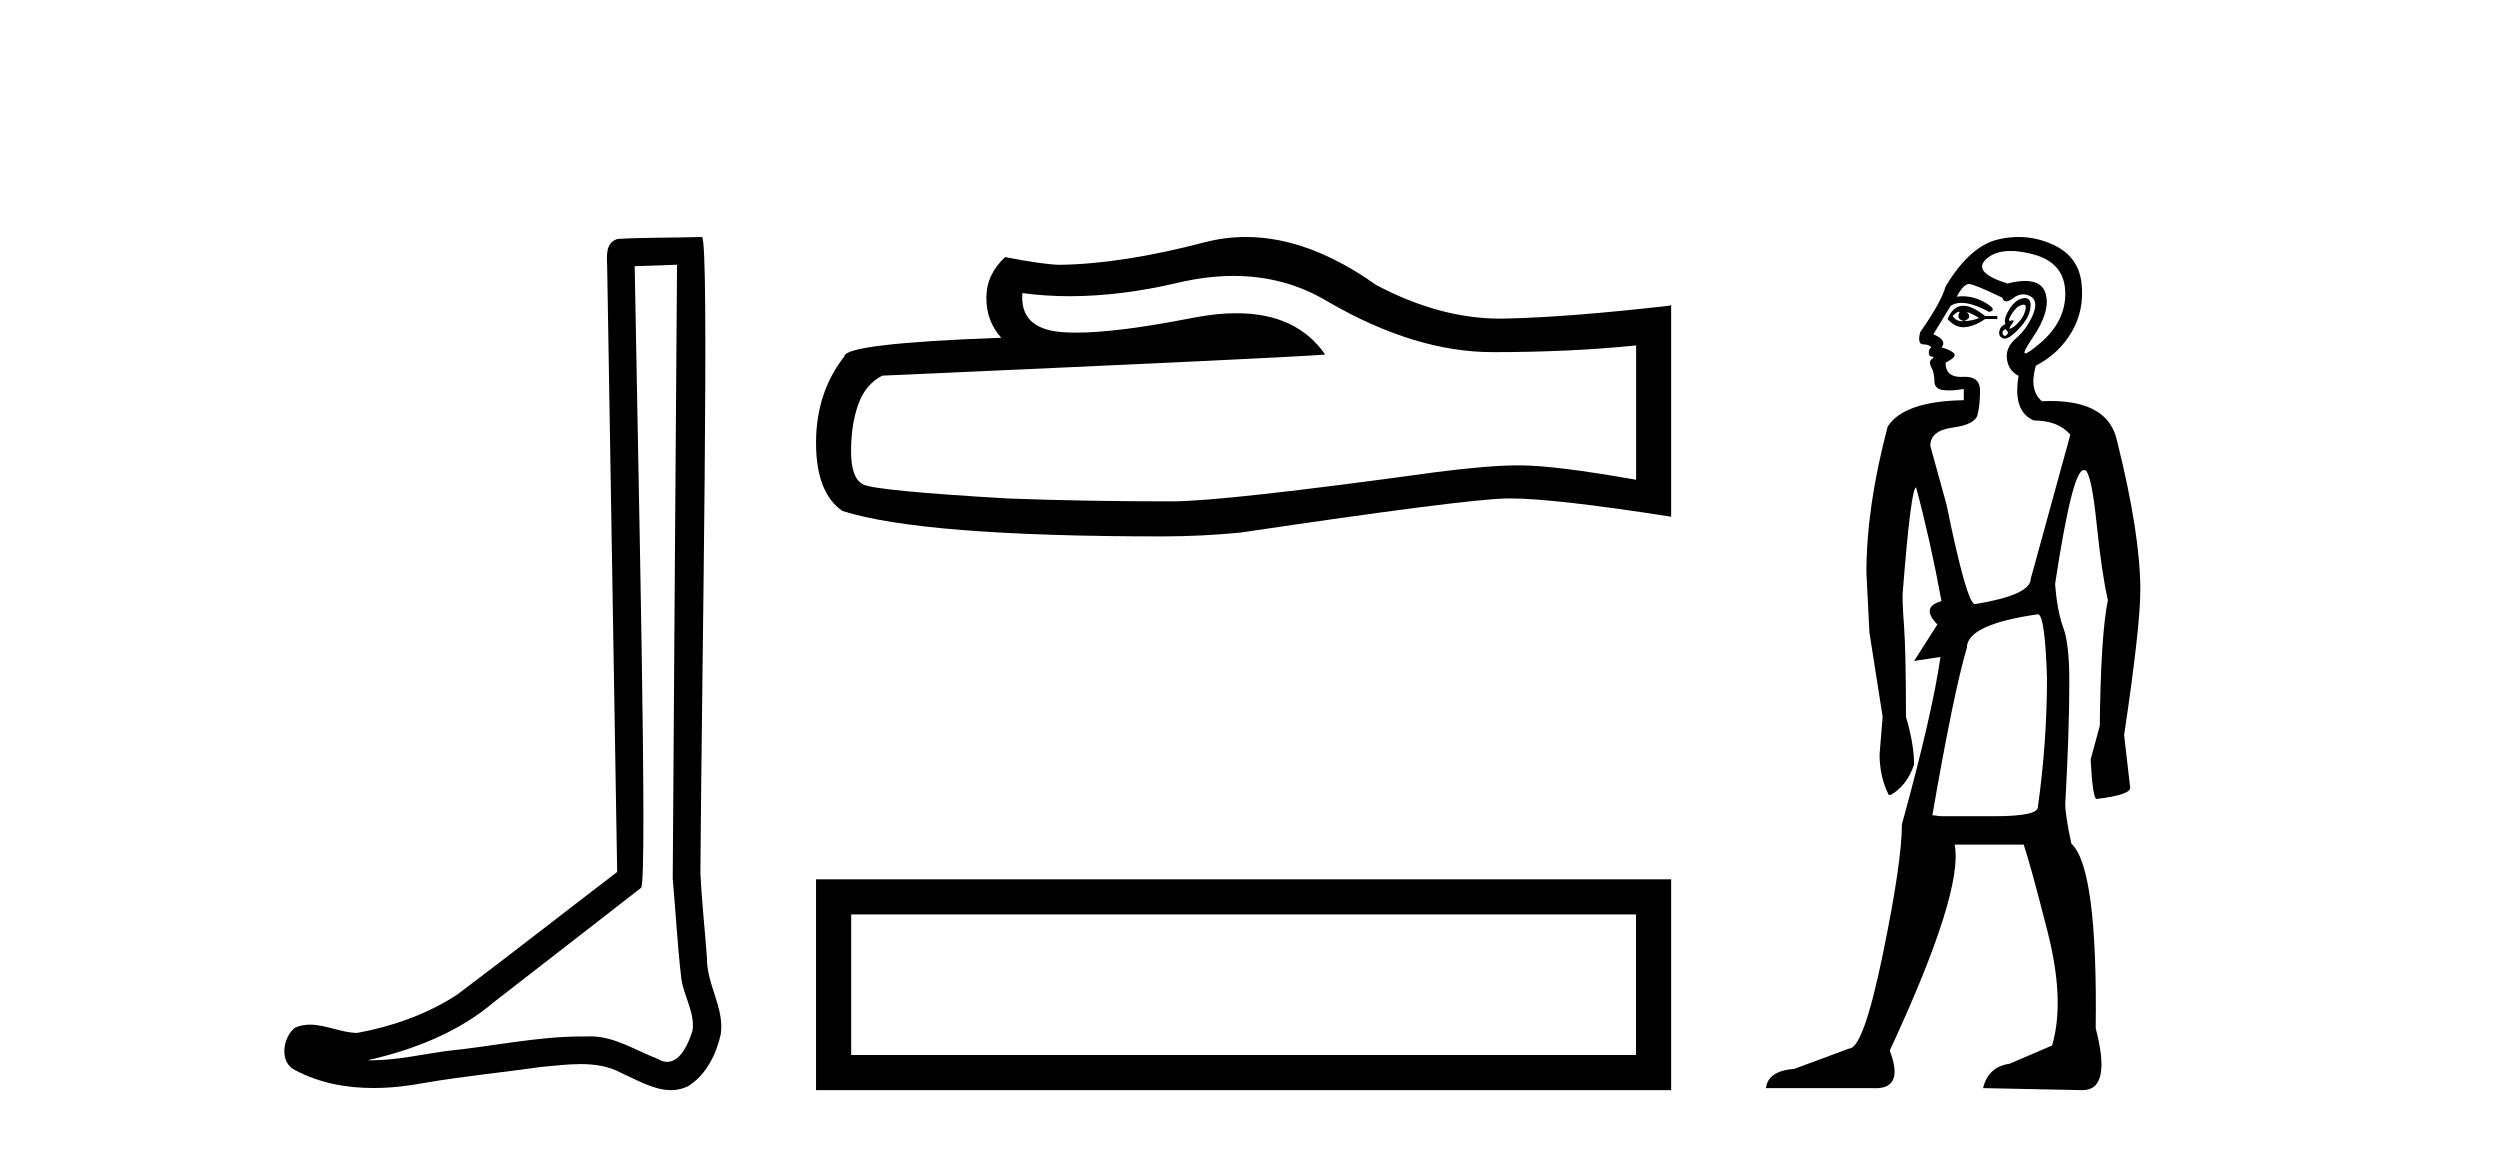
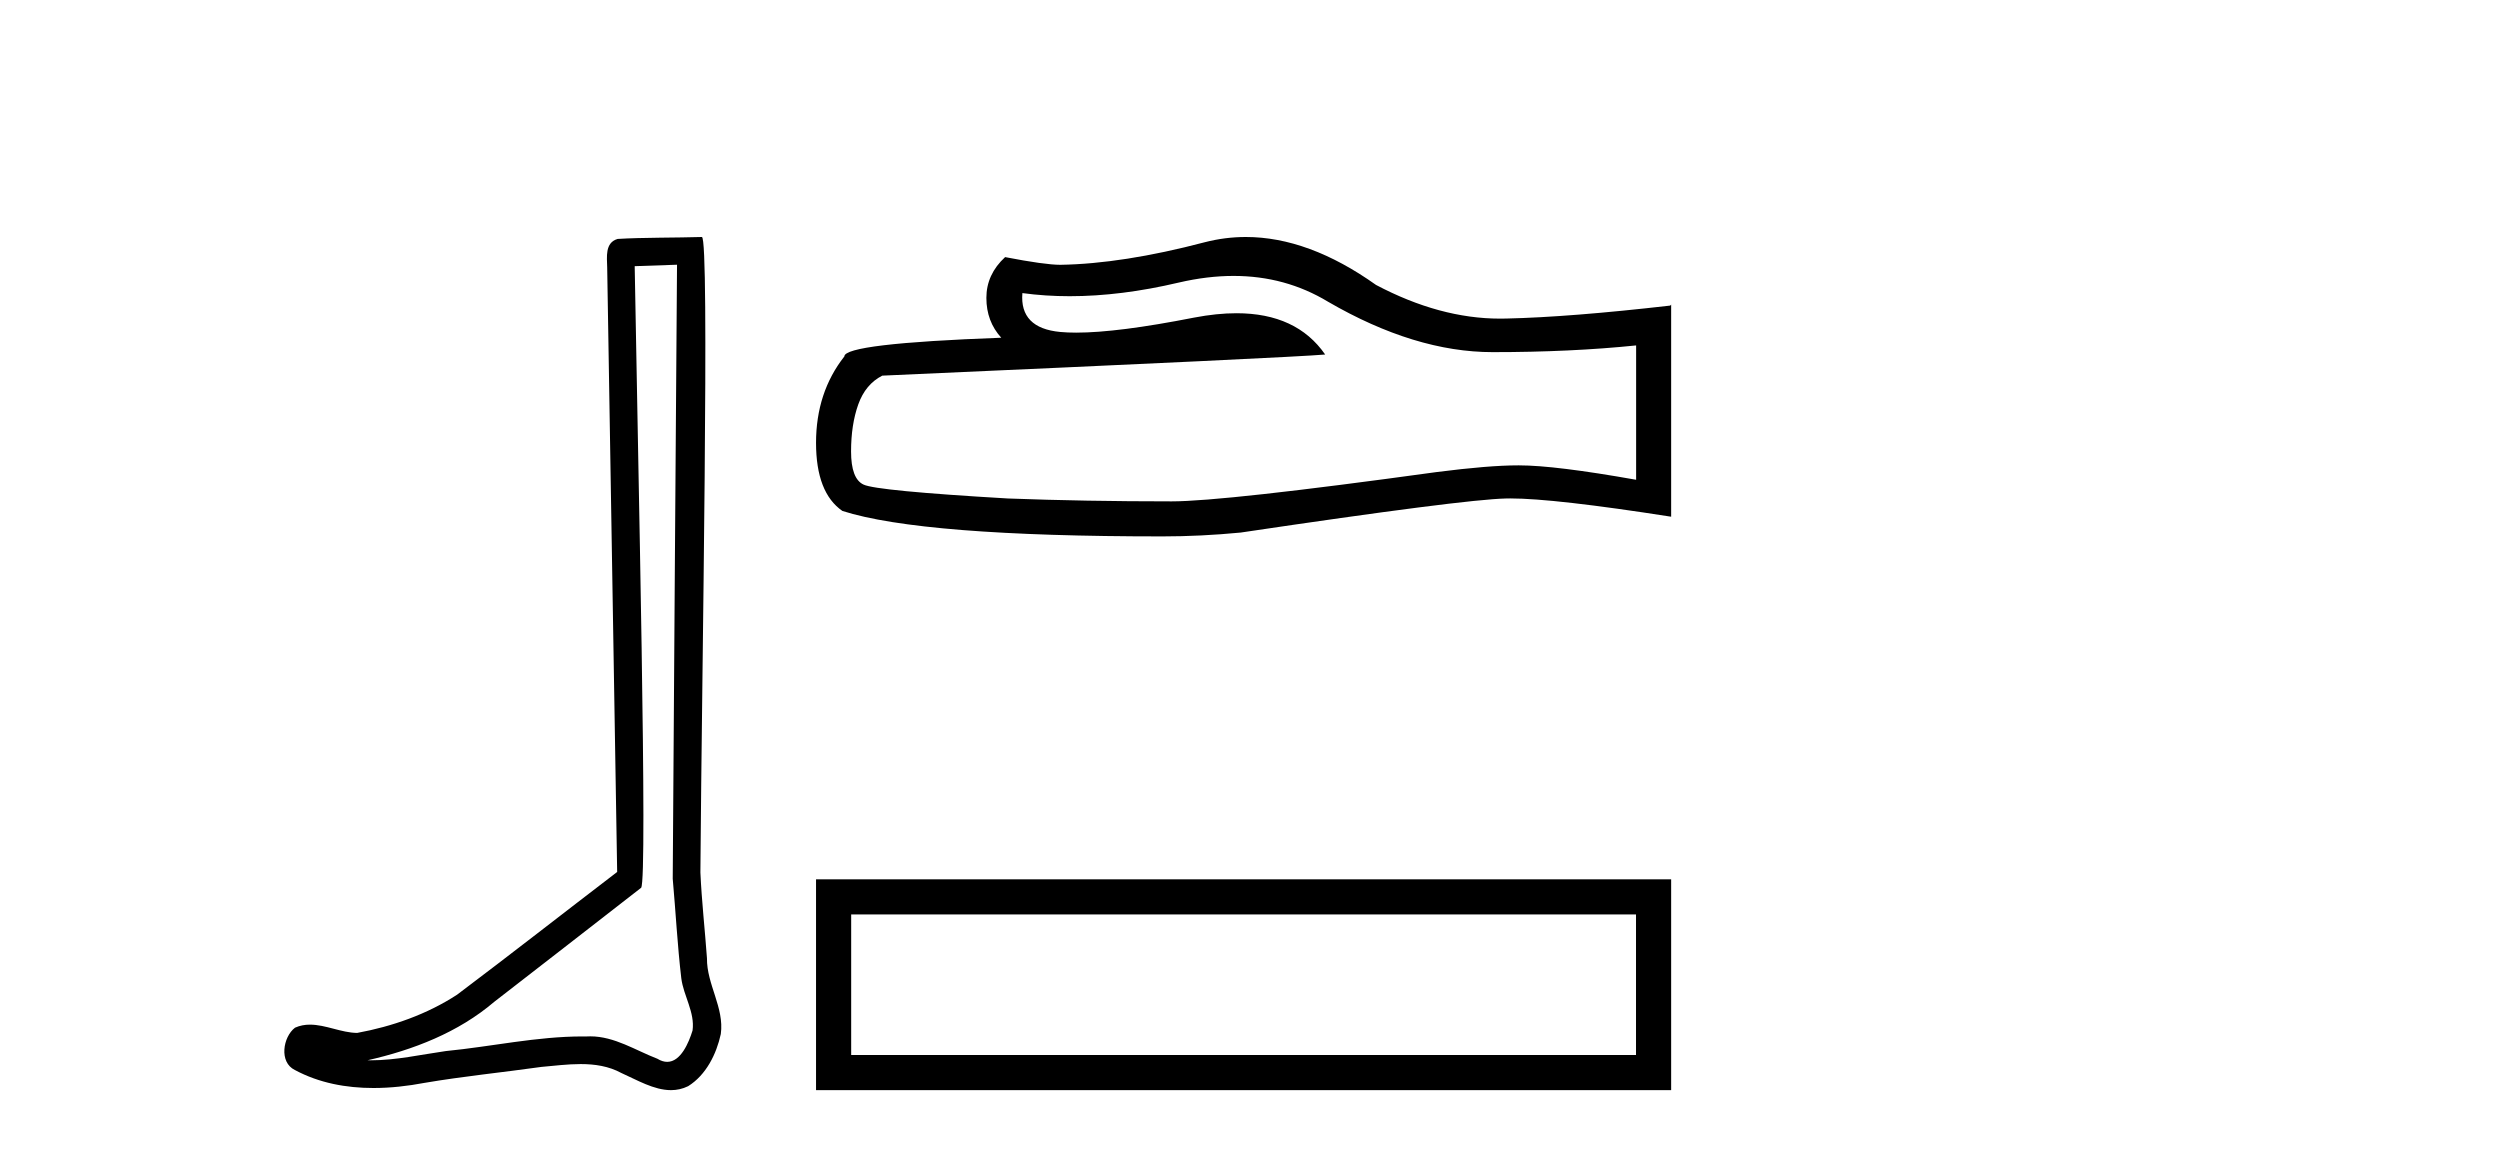
<svg xmlns="http://www.w3.org/2000/svg" width="89.0" height="41.0">
  <path d="M 24.102 9.424 C 24.052 16.711 23.994 23.997 23.949 31.284 C 24.055 32.464 24.116 33.649 24.254 34.826 C 24.334 35.455 24.744 36.041 24.655 36.685 C 24.521 37.12 24.235 37.802 23.753 37.802 C 23.645 37.802 23.529 37.769 23.402 37.691 C 22.621 37.391 21.876 36.894 21.015 36.894 C 20.967 36.894 20.919 36.895 20.87 36.898 C 20.828 36.898 20.785 36.897 20.742 36.897 C 19.105 36.897 17.496 37.259 15.871 37.418 C 14.984 37.544 14.099 37.747 13.199 37.747 C 13.161 37.747 13.123 37.746 13.085 37.745 C 14.71 37.378 16.315 36.757 17.595 35.665 C 19.337 34.31 21.086 32.963 22.825 31.604 C 23.061 31.314 22.712 16.507 22.595 9.476 C 23.097 9.459 23.599 9.441 24.102 9.424 ZM 24.987 8.437 C 24.987 8.437 24.987 8.437 24.986 8.437 C 24.126 8.465 22.845 8.452 21.988 8.506 C 21.529 8.639 21.609 9.152 21.616 9.52 C 21.734 16.694 21.853 23.868 21.971 31.042 C 20.069 32.496 18.184 33.973 16.271 35.412 C 15.201 36.109 13.963 36.543 12.714 36.772 C 12.155 36.766 11.591 36.477 11.034 36.477 C 10.856 36.477 10.678 36.507 10.502 36.586 C 10.073 36.915 9.925 37.817 10.499 38.093 C 11.363 38.557 12.326 38.733 13.294 38.733 C 13.906 38.733 14.521 38.663 15.115 38.55 C 16.495 38.315 17.889 38.178 19.275 37.982 C 19.731 37.942 20.204 37.881 20.67 37.881 C 21.174 37.881 21.67 37.953 22.125 38.201 C 22.673 38.444 23.277 38.809 23.886 38.809 C 24.09 38.809 24.295 38.768 24.498 38.668 C 25.136 38.27 25.505 37.528 25.661 36.81 C 25.79 35.873 25.157 35.044 25.168 34.114 C 25.095 33.096 24.98 32.08 24.934 31.061 C 24.986 23.698 25.27 8.437 24.987 8.437 Z" style="fill:#000000;stroke:none" />
  <path d="M 43.915 9.823 Q 45.759 9.823 47.279 10.742 Q 50.371 12.536 53.138 12.536 Q 55.923 12.536 58.246 12.297 L 58.246 17.08 Q 55.359 16.567 54.078 16.567 L 54.043 16.567 Q 53.001 16.567 51.139 16.806 Q 43.571 17.849 41.709 17.849 Q 38.617 17.849 35.884 17.746 Q 31.203 17.473 30.742 17.251 Q 30.298 17.046 30.298 16.072 Q 30.298 15.115 30.554 14.398 Q 30.81 13.68 31.408 13.373 Q 46.031 12.724 47.176 12.621 Q 46.157 11.151 44.019 11.151 Q 43.324 11.151 42.512 11.306 Q 39.789 11.842 38.312 11.842 Q 38.002 11.842 37.746 11.818 Q 36.294 11.682 36.397 10.434 L 36.397 10.434 Q 37.212 10.545 38.081 10.545 Q 39.906 10.545 41.966 10.059 Q 42.982 9.823 43.915 9.823 ZM 44.35 8.437 Q 43.61 8.437 42.888 8.624 Q 39.967 9.392 37.746 9.427 Q 37.199 9.427 35.782 9.153 Q 35.115 9.768 35.115 10.605 Q 35.115 11.442 35.645 12.023 Q 30.059 12.228 30.059 12.689 Q 29.051 13.971 29.051 15.764 Q 29.051 17.541 29.99 18.19 Q 32.826 19.096 41.385 19.096 Q 42.751 19.096 44.169 18.959 Q 52.096 17.78 53.616 17.746 Q 53.688 17.744 53.766 17.744 Q 55.328 17.744 59.493 18.395 L 59.493 10.844 L 59.459 10.879 Q 55.888 11.289 53.633 11.34 Q 53.518 11.343 53.402 11.343 Q 51.256 11.343 48.987 10.144 Q 46.586 8.437 44.35 8.437 Z" style="fill:#000000;stroke:none" />
  <path d="M 29.051 31.304 L 29.051 38.809 L 59.493 38.809 L 59.493 31.304 L 29.051 31.304 M 58.242 32.554 L 58.242 37.558 L 30.302 37.558 L 30.302 32.554 L 58.242 32.554 Z" style="fill:#000000;stroke:none" />
-   <path d="M 69.74 11.098 Q 69.755 11.098 69.767 11.104 Q 69.622 11.357 69.911 11.429 Q 70.236 11.321 70.02 11.104 L 70.02 11.104 Q 70.236 11.177 70.453 11.321 Q 70.2 11.429 69.911 11.429 Q 69.875 11.435 69.841 11.435 Q 69.638 11.435 69.514 11.249 Q 69.665 11.098 69.74 11.098 ZM 69.895 10.885 Q 69.866 10.885 69.839 10.888 Q 69.514 10.924 69.333 11.357 Q 69.593 11.65 69.897 11.65 Q 69.931 11.65 69.966 11.646 Q 70.309 11.61 70.67 11.357 L 71.103 11.357 L 71.103 11.249 L 70.67 11.249 Q 70.206 10.885 69.895 10.885 ZM 72.04 10.845 Q 72.135 10.845 72.115 10.978 Q 72.079 11.213 71.916 11.411 Q 71.754 11.61 71.609 11.682 Q 71.571 11.701 71.553 11.701 Q 71.503 11.701 71.609 11.556 Q 71.723 11.4 71.658 11.4 Q 71.64 11.4 71.609 11.411 Q 71.576 11.424 71.555 11.424 Q 71.485 11.424 71.555 11.285 Q 71.645 11.104 71.826 10.924 Q 71.967 10.845 72.04 10.845 ZM 71.392 11.718 Q 71.537 11.827 71.447 11.917 Q 71.405 11.958 71.372 11.958 Q 71.332 11.958 71.302 11.899 Q 71.248 11.791 71.392 11.718 ZM 72.091 10.611 Q 72.03 10.611 71.952 10.635 Q 71.717 10.707 71.519 11.032 Q 71.32 11.357 71.392 11.538 Q 71.212 11.61 71.176 11.791 Q 71.139 11.971 71.302 12.043 Q 71.33 12.056 71.364 12.056 Q 71.524 12.056 71.808 11.773 Q 72.151 11.429 72.241 11.14 Q 72.331 10.851 72.259 10.707 Q 72.211 10.611 72.091 10.611 ZM 71.574 8.935 Q 71.916 8.935 72.35 9.045 Q 73.487 9.334 73.523 10.382 Q 73.56 11.429 72.62 12.224 Q 72.199 12.581 72.101 12.581 Q 71.981 12.581 72.35 12.043 Q 73.018 11.068 72.819 10.436 Q 72.683 10.002 72.096 10.002 Q 71.827 10.002 71.465 10.093 Q 70.2 9.696 70.706 9.226 Q 71.019 8.935 71.574 8.935 ZM 70.095 10.11 Q 70.103 10.11 70.11 10.111 Q 70.309 10.129 71.284 10.599 Q 71.321 10.73 71.422 10.73 Q 71.515 10.73 71.663 10.617 Q 71.845 10.478 72.026 10.478 Q 72.152 10.478 72.277 10.544 Q 72.584 10.707 72.368 11.213 Q 72.151 11.718 71.772 12.043 Q 71.392 12.369 71.447 12.784 Q 71.501 13.199 71.862 13.38 Q 71.645 14.644 72.404 14.969 Q 73.271 14.969 73.704 15.475 L 72.295 20.604 Q 72.295 21.182 70.309 21.507 Q 70.02 21.507 69.297 17.967 L 68.719 15.872 Q 68.719 15.33 69.514 15.222 Q 70.309 15.114 70.399 14.771 Q 70.489 14.427 70.489 13.904 Q 70.489 13.414 69.952 13.414 Q 69.915 13.414 69.875 13.416 Q 69.837 13.418 69.801 13.418 Q 69.261 13.418 69.261 12.91 Q 69.695 12.694 69.55 12.567 Q 69.406 12.441 69.117 12.369 Q 69.333 12.116 68.828 11.899 L 69.442 10.888 Q 69.599 10.782 69.824 10.782 Q 70.217 10.782 70.814 11.104 Q 71.139 11.032 70.652 10.761 Q 70.267 10.547 69.871 10.547 Q 69.765 10.547 69.659 10.562 Q 69.902 10.11 70.095 10.11 ZM 72.548 21.868 Q 72.801 21.868 72.873 24.144 Q 72.873 26.42 72.548 28.731 Q 72.548 29.057 70.995 29.057 L 69.081 29.057 L 68.792 29.02 Q 69.55 24.65 70.02 23.06 Q 70.02 22.23 72.548 21.868 ZM 71.858 8.437 Q 71.505 8.437 71.139 8.522 Q 70.128 8.756 69.261 10.201 Q 69.117 10.743 68.358 11.827 Q 68.25 12.26 68.467 12.26 Q 68.683 12.26 68.755 12.369 Q 68.647 12.441 68.665 12.567 Q 68.683 12.694 68.755 12.694 Q 68.9 12.694 68.774 12.784 Q 68.647 12.874 68.755 13.073 Q 68.864 13.272 68.864 13.561 Q 68.864 13.849 69.171 13.886 Q 69.273 13.898 69.39 13.898 Q 69.622 13.898 69.911 13.849 L 69.911 14.247 Q 67.78 14.283 67.202 15.186 Q 66.444 18.04 66.444 20.387 L 66.552 22.519 L 67.022 25.517 L 66.913 26.853 Q 66.913 27.648 67.238 28.298 L 67.311 28.298 Q 67.889 27.973 68.141 27.214 Q 68.141 26.492 67.852 25.517 Q 67.852 23.169 67.78 22.23 Q 67.708 21.29 67.744 21.002 Q 68.033 17.353 68.214 17.353 Q 68.719 19.232 69.117 21.399 Q 68.358 21.616 68.972 22.23 L 68.141 23.53 L 69.081 23.386 L 69.081 23.386 Q 68.792 25.408 67.708 29.346 Q 67.708 30.682 67.022 34.005 Q 66.335 37.328 65.83 37.328 L 63.879 38.051 Q 62.94 38.123 62.868 38.737 L 66.66 38.737 Q 66.717 38.741 66.769 38.741 Q 67.79 38.741 67.275 37.401 Q 69.911 31.73 69.586 30.068 L 72.043 30.068 Q 72.259 30.682 72.891 33.156 Q 73.523 35.631 73.054 37.22 L 71.537 37.87 Q 70.778 37.979 70.598 38.737 L 74.138 38.809 Q 75.185 38.809 74.607 36.606 Q 74.679 30.899 73.74 30.032 Q 73.523 29.02 73.523 28.623 Q 73.668 26.022 73.668 24.252 Q 73.668 22.916 73.451 22.338 Q 73.235 21.76 73.162 20.785 Q 73.776 16.739 74.174 16.739 L 74.246 16.739 Q 74.463 16.92 74.643 18.672 Q 74.824 20.424 75.041 21.363 Q 74.788 22.591 74.752 25.842 L 74.427 27.034 Q 74.499 28.443 74.643 28.443 Q 75.835 28.298 75.835 28.045 L 75.619 26.167 Q 76.196 22.302 76.196 21.002 Q 76.196 19.015 75.366 15.692 Q 75.062 14.276 72.997 14.276 Q 72.849 14.276 72.693 14.283 Q 72.223 13.886 72.476 13.019 Q 73.307 12.585 73.758 11.809 Q 74.21 11.032 74.101 10.075 Q 73.993 9.118 73.072 8.702 Q 72.483 8.437 71.858 8.437 Z" style="fill:#000000;stroke:none" />
</svg>